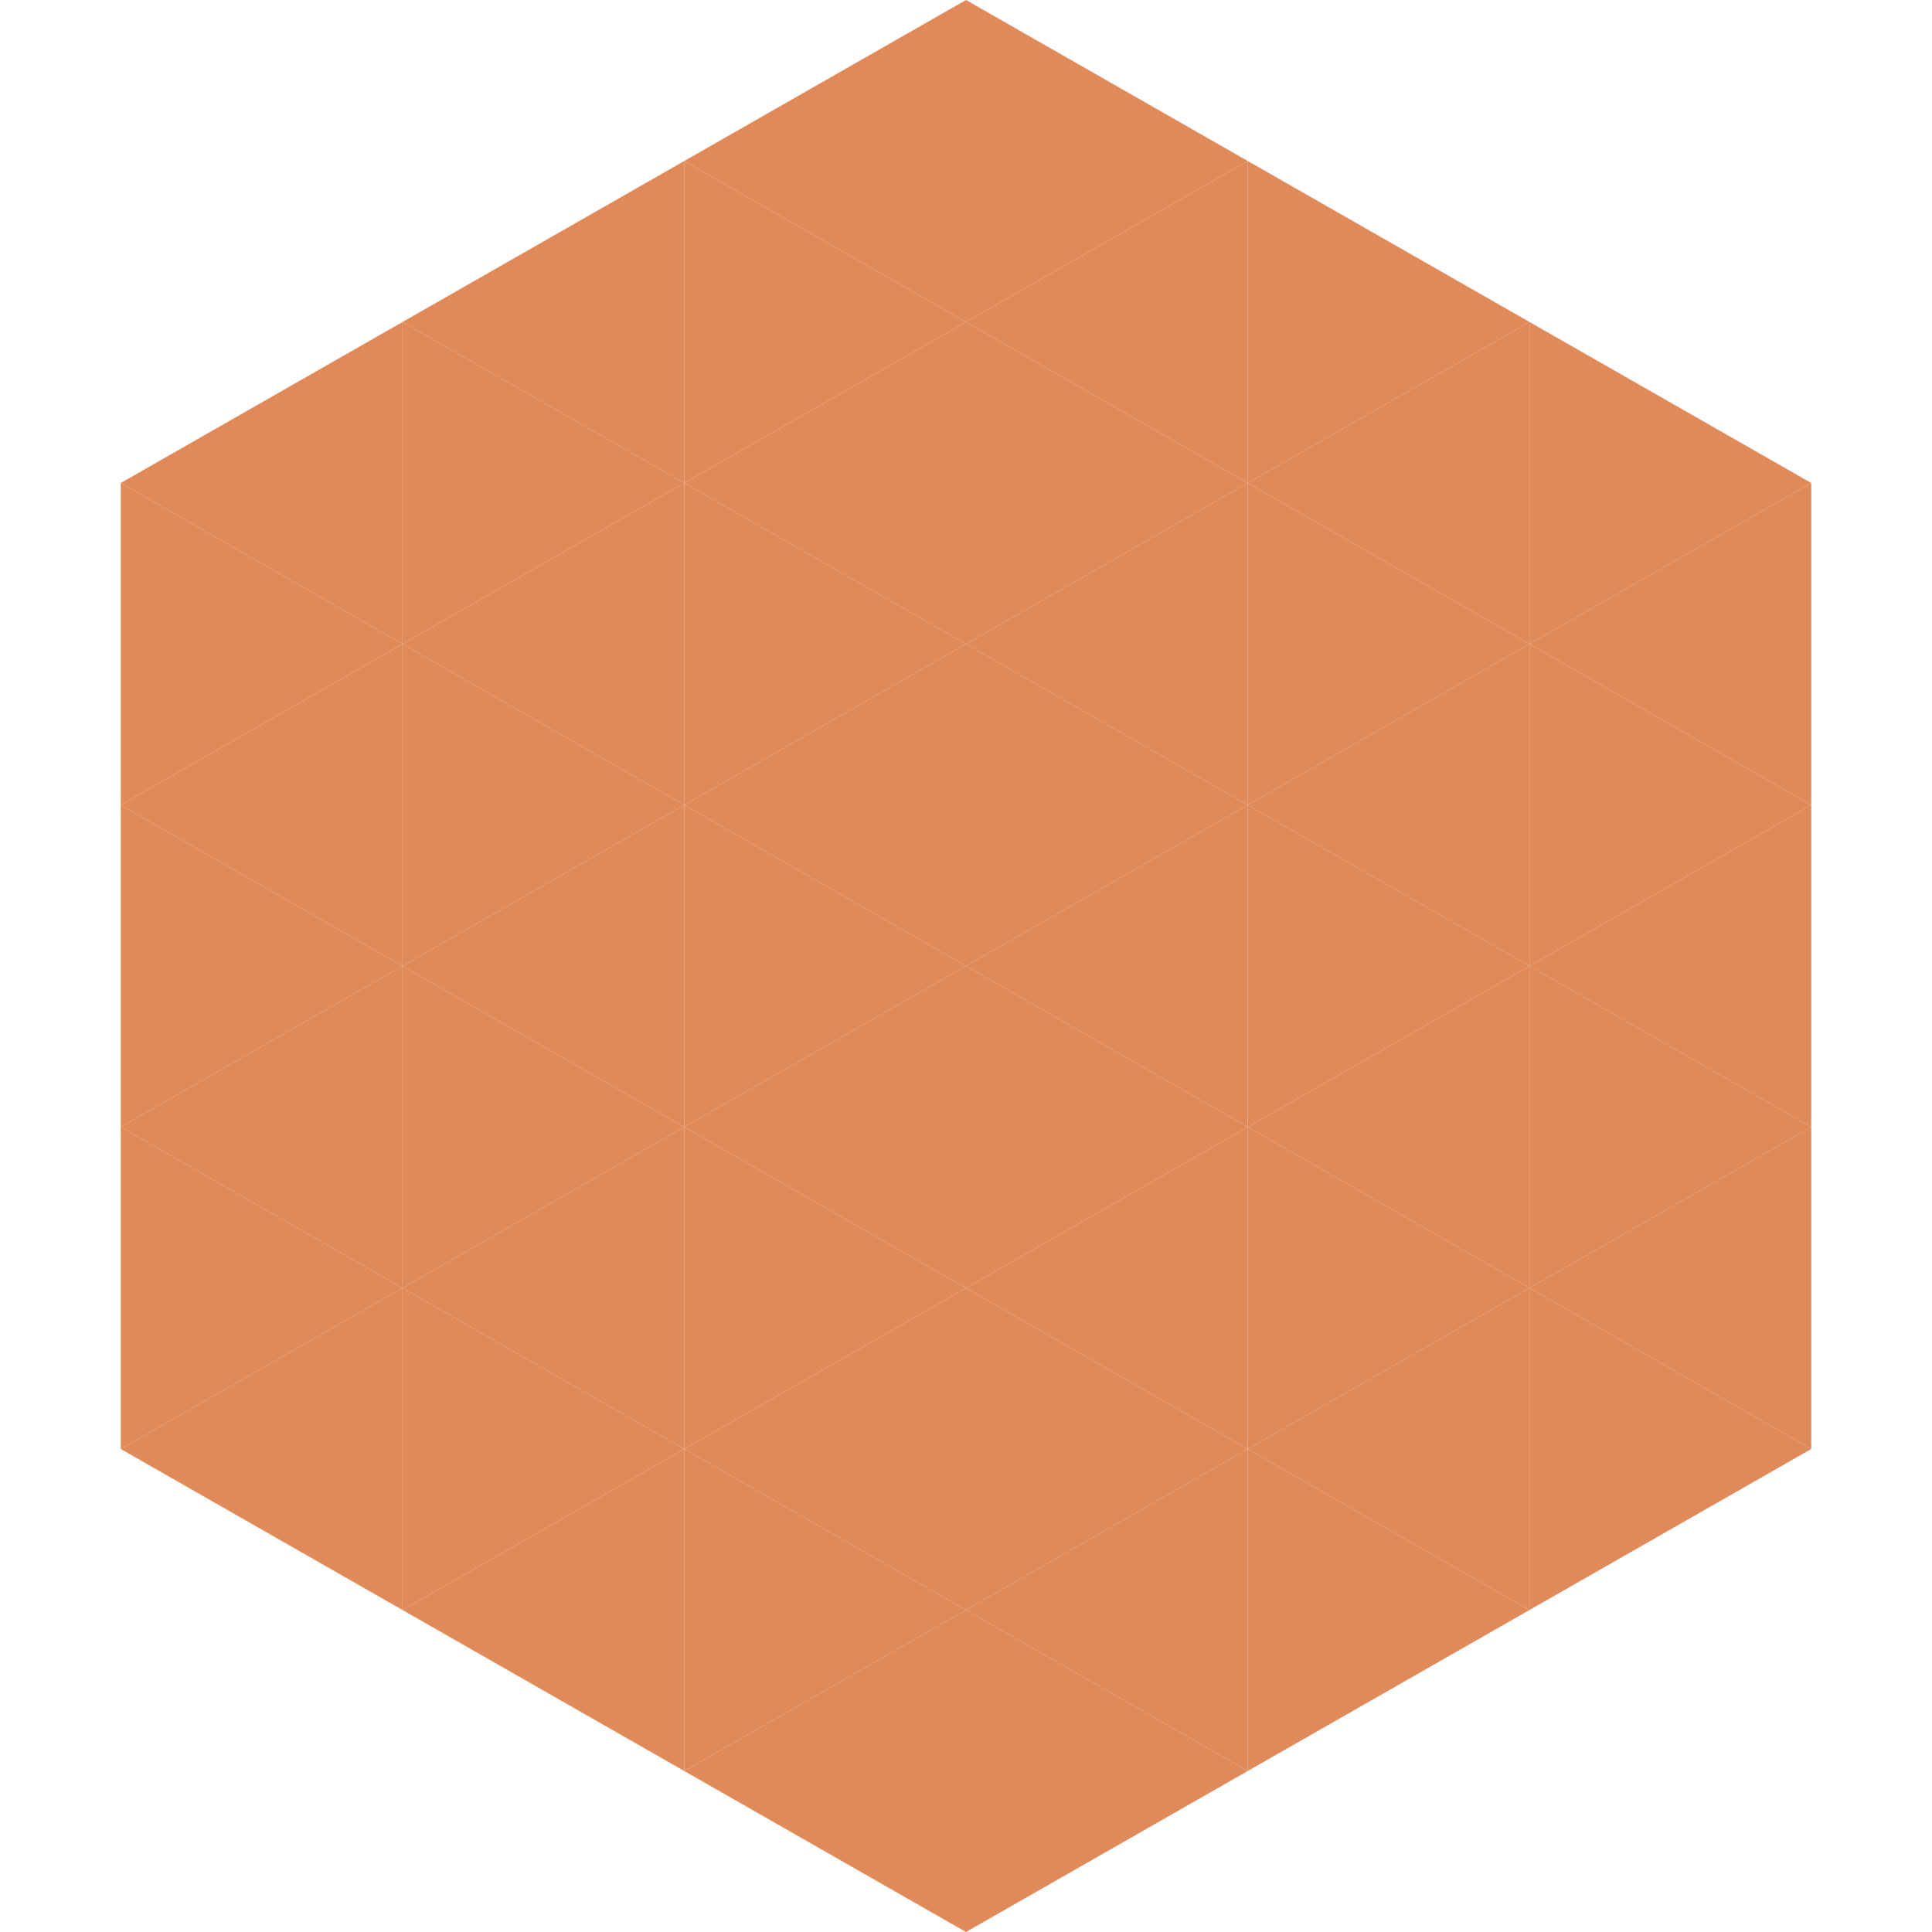
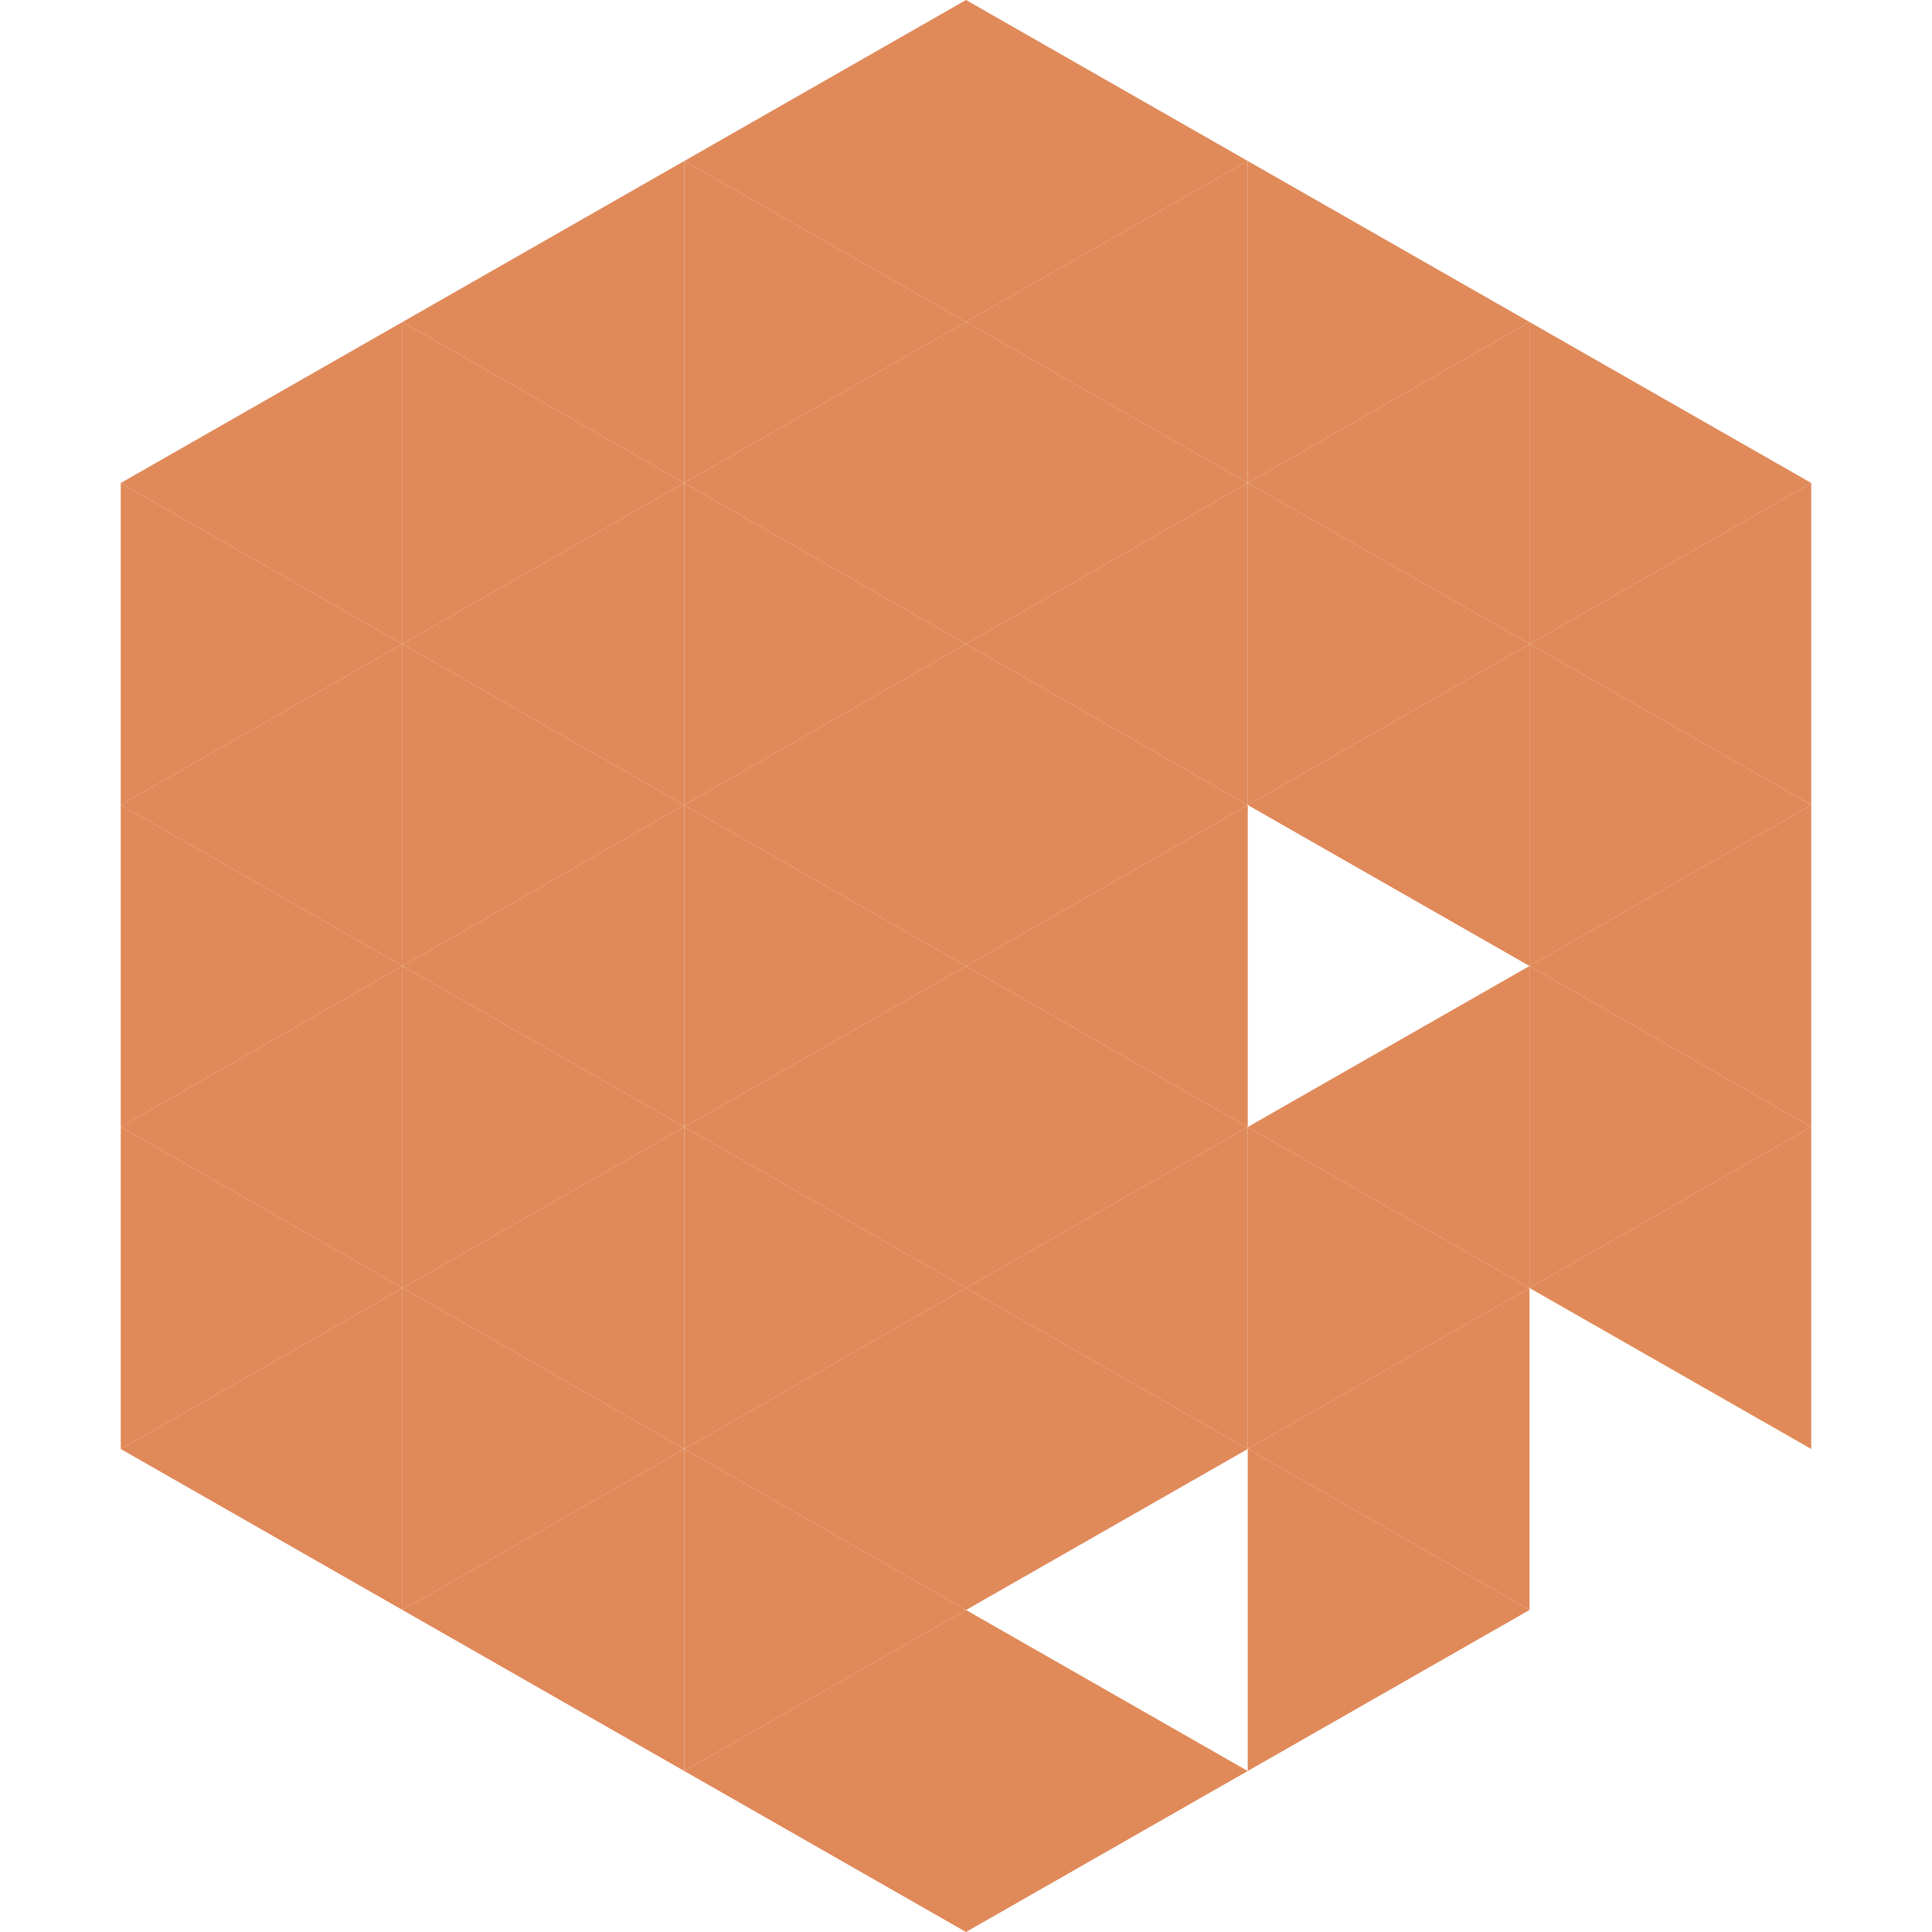
<svg xmlns="http://www.w3.org/2000/svg" width="240" height="240">
  <polygon points="50,40 15,60 50,80" style="fill:rgb(224,137,89)" />
  <polygon points="190,40 225,60 190,80" style="fill:rgb(224,137,89)" />
  <polygon points="15,60 50,80 15,100" style="fill:rgb(224,137,89)" />
  <polygon points="225,60 190,80 225,100" style="fill:rgb(224,137,89)" />
  <polygon points="50,80 15,100 50,120" style="fill:rgb(224,137,89)" />
  <polygon points="190,80 225,100 190,120" style="fill:rgb(224,137,89)" />
  <polygon points="15,100 50,120 15,140" style="fill:rgb(224,137,89)" />
  <polygon points="225,100 190,120 225,140" style="fill:rgb(224,137,89)" />
  <polygon points="50,120 15,140 50,160" style="fill:rgb(224,137,89)" />
  <polygon points="190,120 225,140 190,160" style="fill:rgb(224,137,89)" />
  <polygon points="15,140 50,160 15,180" style="fill:rgb(224,137,89)" />
  <polygon points="225,140 190,160 225,180" style="fill:rgb(224,137,89)" />
  <polygon points="50,160 15,180 50,200" style="fill:rgb(224,137,89)" />
-   <polygon points="190,160 225,180 190,200" style="fill:rgb(224,137,89)" />
  <polygon points="15,180 50,200 15,220" style="fill:rgb(255,255,255); fill-opacity:0" />
  <polygon points="225,180 190,200 225,220" style="fill:rgb(255,255,255); fill-opacity:0" />
  <polygon points="50,0 85,20 50,40" style="fill:rgb(255,255,255); fill-opacity:0" />
  <polygon points="190,0 155,20 190,40" style="fill:rgb(255,255,255); fill-opacity:0" />
  <polygon points="85,20 50,40 85,60" style="fill:rgb(224,137,89)" />
  <polygon points="155,20 190,40 155,60" style="fill:rgb(224,137,89)" />
  <polygon points="50,40 85,60 50,80" style="fill:rgb(224,137,89)" />
  <polygon points="190,40 155,60 190,80" style="fill:rgb(224,137,89)" />
  <polygon points="85,60 50,80 85,100" style="fill:rgb(224,137,89)" />
  <polygon points="155,60 190,80 155,100" style="fill:rgb(224,137,89)" />
  <polygon points="50,80 85,100 50,120" style="fill:rgb(224,137,89)" />
  <polygon points="190,80 155,100 190,120" style="fill:rgb(224,137,89)" />
  <polygon points="85,100 50,120 85,140" style="fill:rgb(224,137,89)" />
-   <polygon points="155,100 190,120 155,140" style="fill:rgb(224,137,89)" />
  <polygon points="50,120 85,140 50,160" style="fill:rgb(224,137,89)" />
  <polygon points="190,120 155,140 190,160" style="fill:rgb(224,137,89)" />
  <polygon points="85,140 50,160 85,180" style="fill:rgb(224,137,89)" />
  <polygon points="155,140 190,160 155,180" style="fill:rgb(224,137,89)" />
  <polygon points="50,160 85,180 50,200" style="fill:rgb(224,137,89)" />
  <polygon points="190,160 155,180 190,200" style="fill:rgb(224,137,89)" />
  <polygon points="85,180 50,200 85,220" style="fill:rgb(224,137,89)" />
  <polygon points="155,180 190,200 155,220" style="fill:rgb(224,137,89)" />
  <polygon points="120,0 85,20 120,40" style="fill:rgb(224,137,89)" />
  <polygon points="120,0 155,20 120,40" style="fill:rgb(224,137,89)" />
  <polygon points="85,20 120,40 85,60" style="fill:rgb(224,137,89)" />
  <polygon points="155,20 120,40 155,60" style="fill:rgb(224,137,89)" />
  <polygon points="120,40 85,60 120,80" style="fill:rgb(224,137,89)" />
  <polygon points="120,40 155,60 120,80" style="fill:rgb(224,137,89)" />
  <polygon points="85,60 120,80 85,100" style="fill:rgb(224,137,89)" />
  <polygon points="155,60 120,80 155,100" style="fill:rgb(224,137,89)" />
  <polygon points="120,80 85,100 120,120" style="fill:rgb(224,137,89)" />
  <polygon points="120,80 155,100 120,120" style="fill:rgb(224,137,89)" />
  <polygon points="85,100 120,120 85,140" style="fill:rgb(224,137,89)" />
  <polygon points="155,100 120,120 155,140" style="fill:rgb(224,137,89)" />
  <polygon points="120,120 85,140 120,160" style="fill:rgb(224,137,89)" />
  <polygon points="120,120 155,140 120,160" style="fill:rgb(224,137,89)" />
  <polygon points="85,140 120,160 85,180" style="fill:rgb(224,137,89)" />
  <polygon points="155,140 120,160 155,180" style="fill:rgb(224,137,89)" />
  <polygon points="120,160 85,180 120,200" style="fill:rgb(224,137,89)" />
  <polygon points="120,160 155,180 120,200" style="fill:rgb(224,137,89)" />
  <polygon points="85,180 120,200 85,220" style="fill:rgb(224,137,89)" />
-   <polygon points="155,180 120,200 155,220" style="fill:rgb(224,137,89)" />
  <polygon points="120,200 85,220 120,240" style="fill:rgb(224,137,89)" />
  <polygon points="120,200 155,220 120,240" style="fill:rgb(224,137,89)" />
  <polygon points="85,220 120,240 85,260" style="fill:rgb(255,255,255); fill-opacity:0" />
  <polygon points="155,220 120,240 155,260" style="fill:rgb(255,255,255); fill-opacity:0" />
</svg>